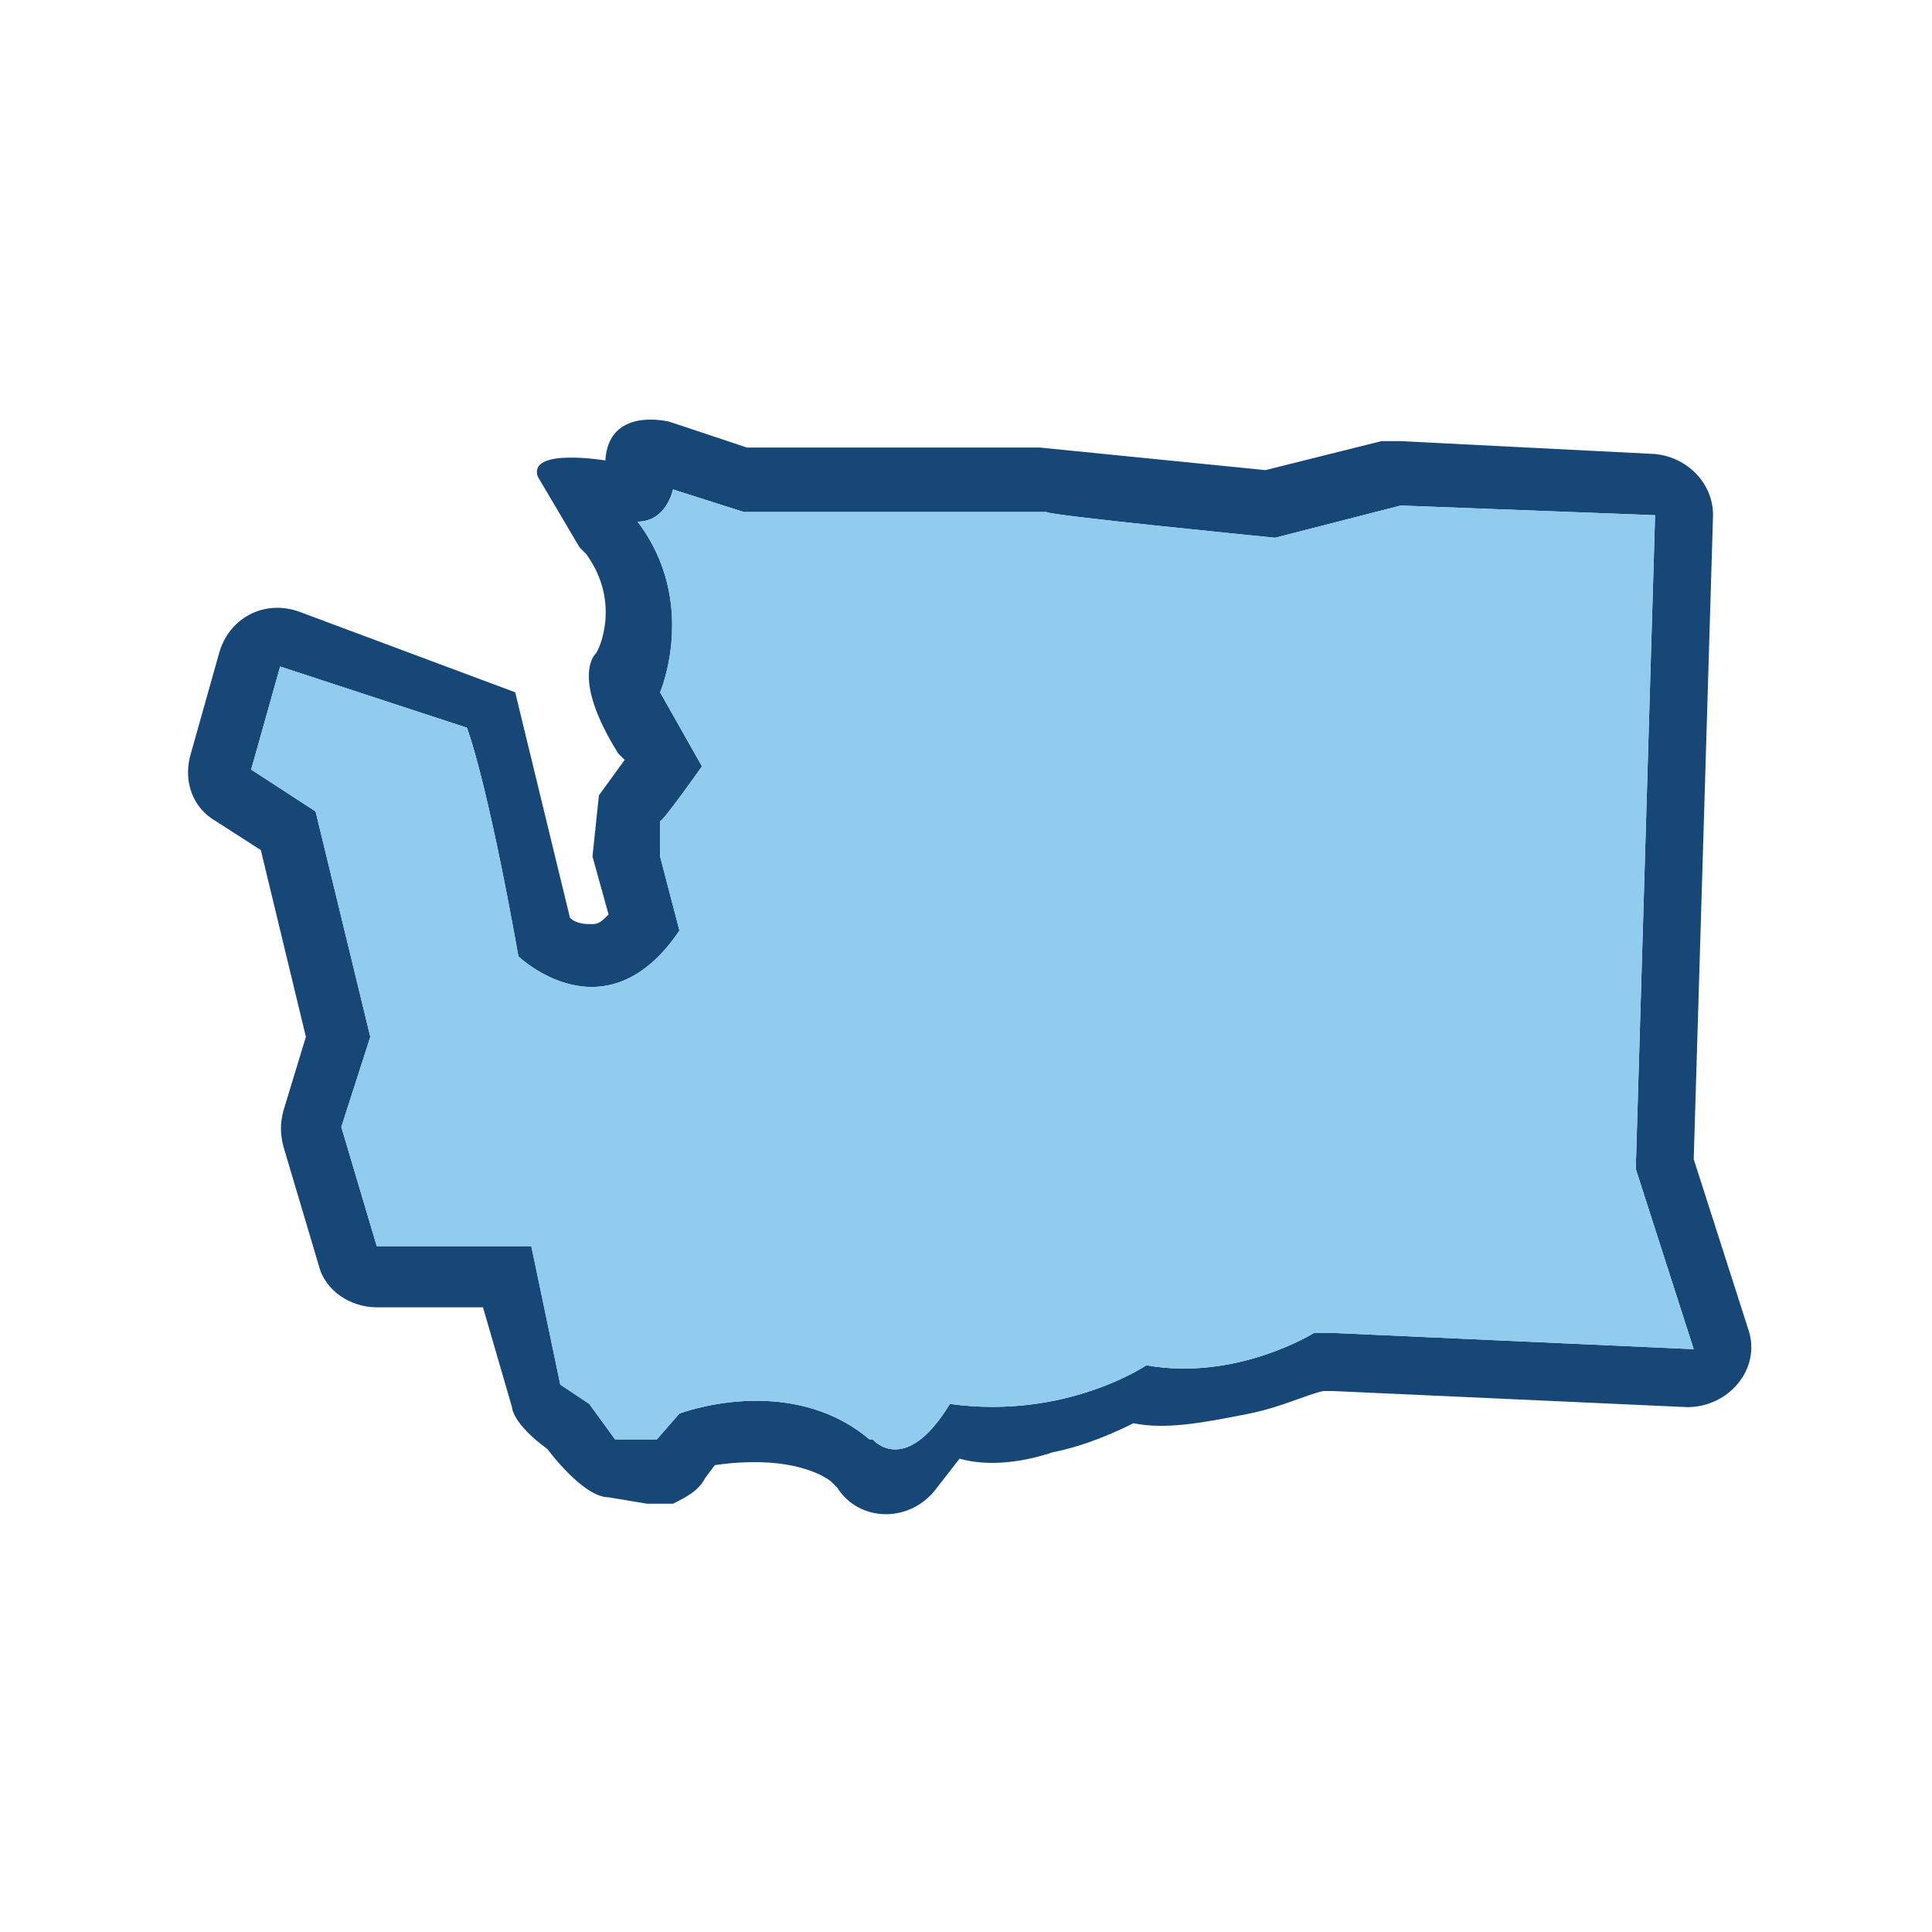
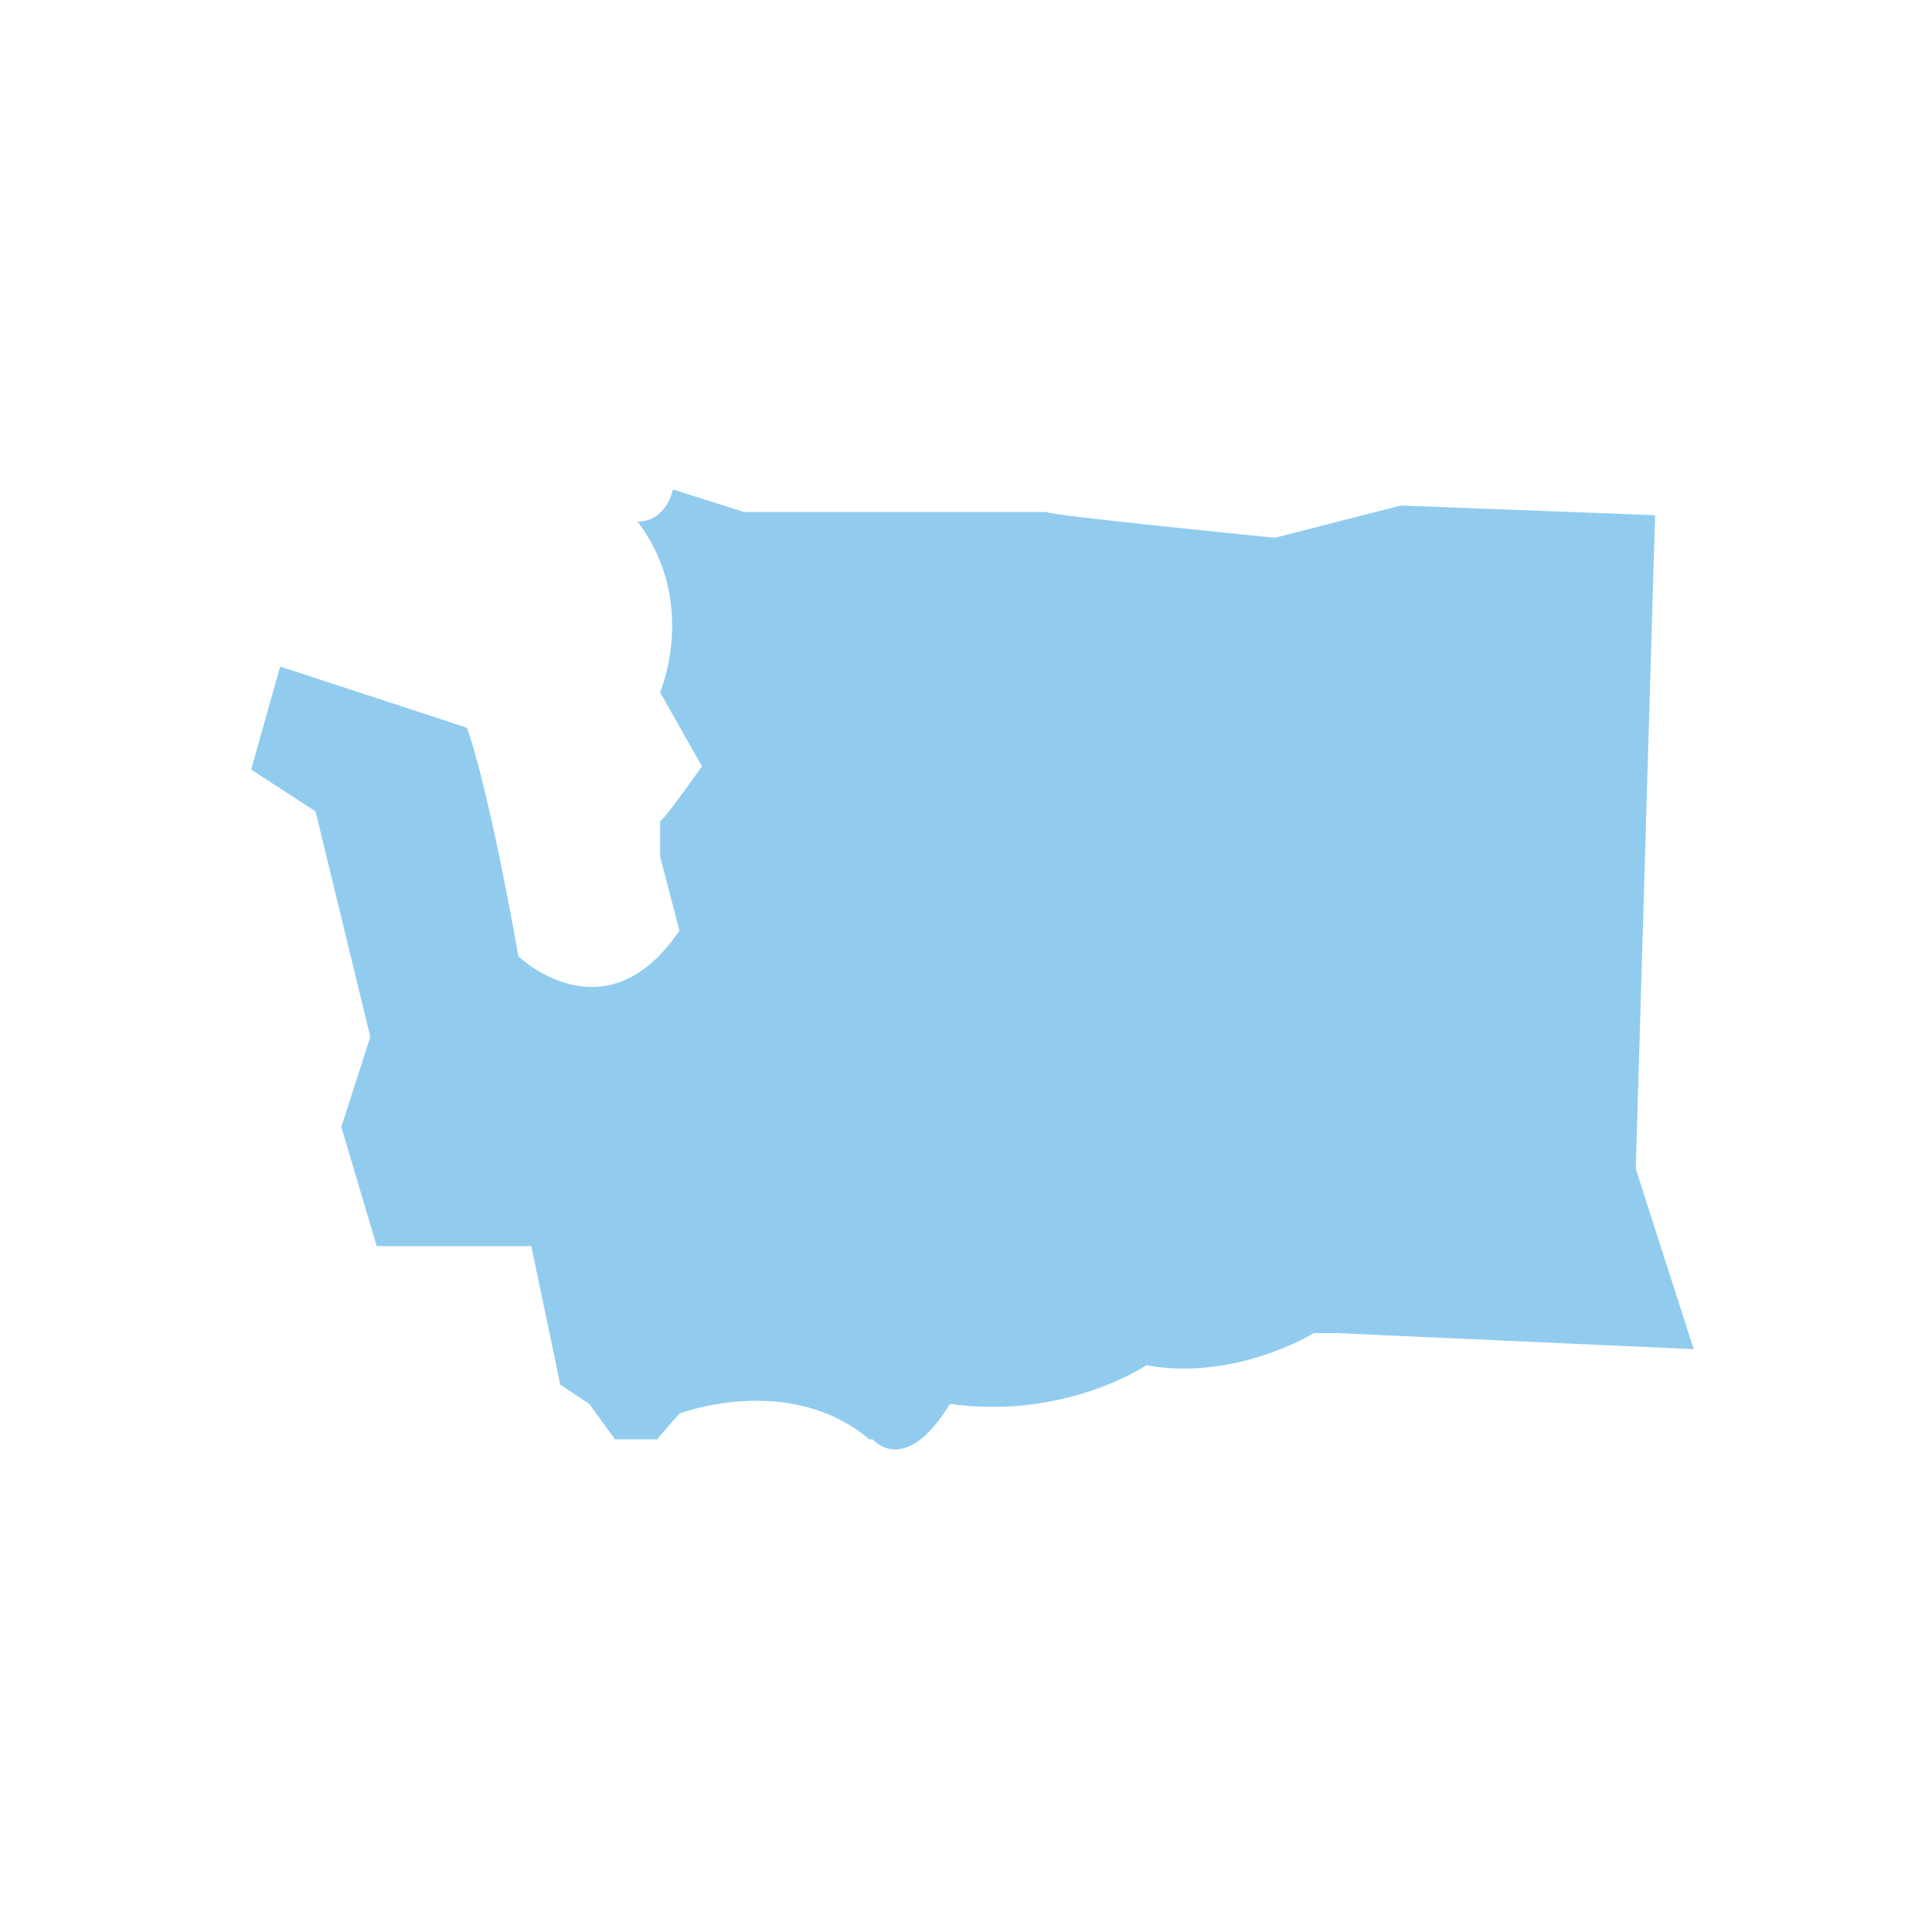
<svg xmlns="http://www.w3.org/2000/svg" id="Layer_1" data-name="Layer 1" version="1.1" viewBox="0 0 60 60">
  <defs>
    <style>
      .cls-1 {
        fill: #91ccef;
      }

      .cls-1, .cls-2 {
        stroke-width: 0px;
      }

      .cls-2 {
        fill: #164777;
      }
    </style>
  </defs>
-   <path class="cls-2" d="M19.4,23.6l-.8,1.1-.2,1.9.5,1.8c-.2.2-.3.3-.5.3-.2,0-.5,0-.7-.2l-1.7-7-6.7-2.5c-1.1-.4-2.2.2-2.5,1.3l-.9,3.2c-.2.8.1,1.6.8,2l1.4.9,1.4,5.8-.7,2.3c-.1.4-.1.7,0,1.1l1.1,3.7c.2.8,1,1.3,1.8,1.3h3.3s.9,3.1.9,3.1c0,0,0,.5,1.1,1.3,0,0,1.1,1.5,1.9,1.5l1.2.2c.3,0,.5,0,.8,0h0c.4-.2.8-.4,1-.8l.3-.4h0c2.1-.3,3.2.2,3.6.5l.2.2c.7,1.1,2.3,1.1,3.1,0l.7-.9c.7.2,1.7.2,2.9-.2,1-.2,1.9-.6,2.5-.9,1,.2,2.1,0,3.6-.3,1-.2,1.8-.6,2.3-.7h.3s11,.5,11,.5c1.3,0,2.3-1.2,1.9-2.4l-1.7-5.3.6-20c0-1-.8-1.8-1.8-1.9l-7.9-.4c-.2,0-.4,0-.6,0l-3.6.9-7-.7h-9.1c0,0-2.4-.8-2.4-.8,0,0-1.9-.5-2,1.2,0,0-2.4-.4-2.1.5l1.3,2.2.2.2c1.1,1.5.4,3,.3,3.1,0,0-.8.7.7,3.1ZM27,44.7c-2.5-2.1-5.9-.8-5.9-.8l-.7.8h-1.3c0,0-.8-1.1-.8-1.1l-.9-.6-.9-4.3h-4.8s-1.1-3.7-1.1-3.7l.9-2.8-1.7-7-2-1.3.9-3.2,5.8,1.9s.6,1.5,1.6,7.1c0,0,2.7,2.6,5-.8l-.6-2.3v-1.1c.1,0,1.3-1.7,1.3-1.7l-1.3-2.3s1.2-2.8-.7-5.3c.9,0,1.1-1,1.1-1l2.2.7h9.4c0,.1,7.1.8,7.1.8l3.9-1,7.9.3-.6,20.3,1.8,5.6-11.1-.5h-.7s-2.4,1.5-5.2,1c0,0-2.5,1.7-6.1,1.2-1.4,2.3-2.4,1.1-2.4,1.1Z" />
  <path class="cls-1" d="M27,44.7c-2.5-2.1-5.9-.8-5.9-.8l-.7.8h-1.3c0,0-.8-1.1-.8-1.1l-.9-.6-.9-4.3h-4.8s-1.1-3.7-1.1-3.7l.9-2.8-1.7-7-2-1.3.9-3.2,5.8,1.9s.6,1.5,1.6,7.1c0,0,2.7,2.6,5-.8l-.6-2.3v-1.1c.1,0,1.3-1.7,1.3-1.7l-1.3-2.3s1.2-2.8-.7-5.3c.9,0,1.1-1,1.1-1l2.2.7h9.4c0,.1,7.1.8,7.1.8l3.9-1,7.9.3-.6,20.3,1.8,5.6-11.1-.5h-.7s-2.4,1.5-5.2,1c0,0-2.5,1.7-6.1,1.2-1.4,2.3-2.4,1.1-2.4,1.1Z" />
</svg>